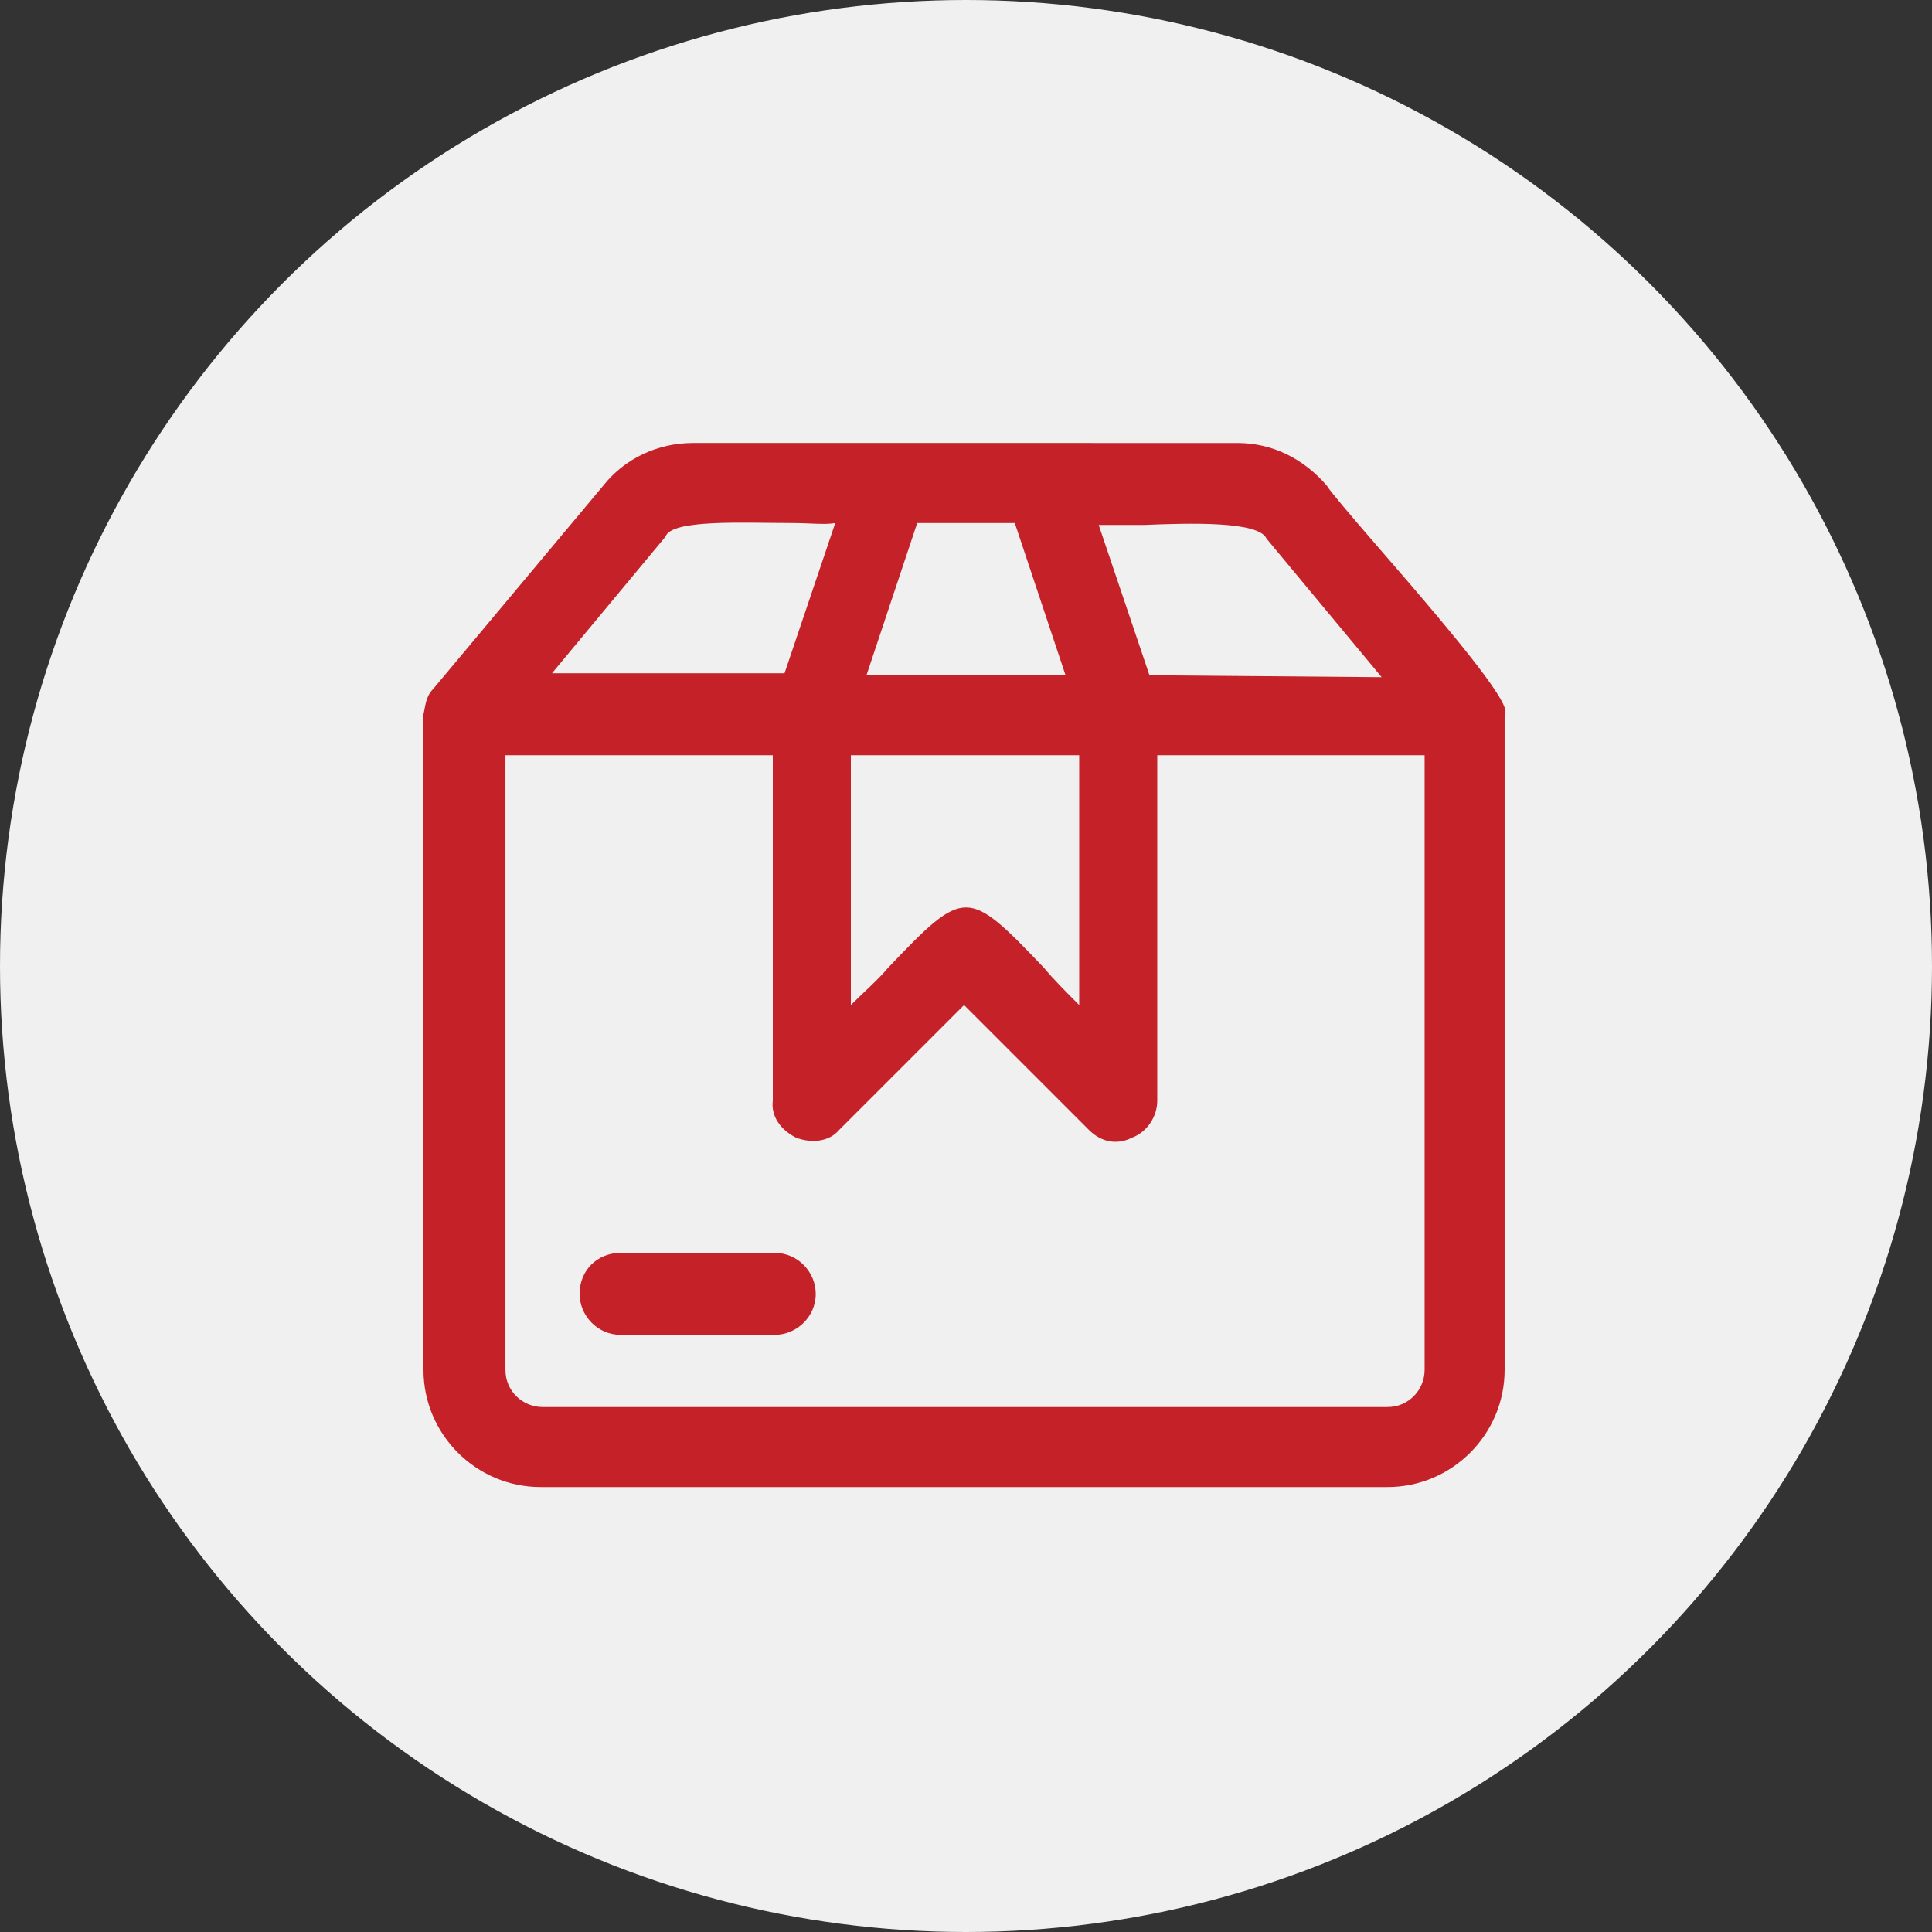
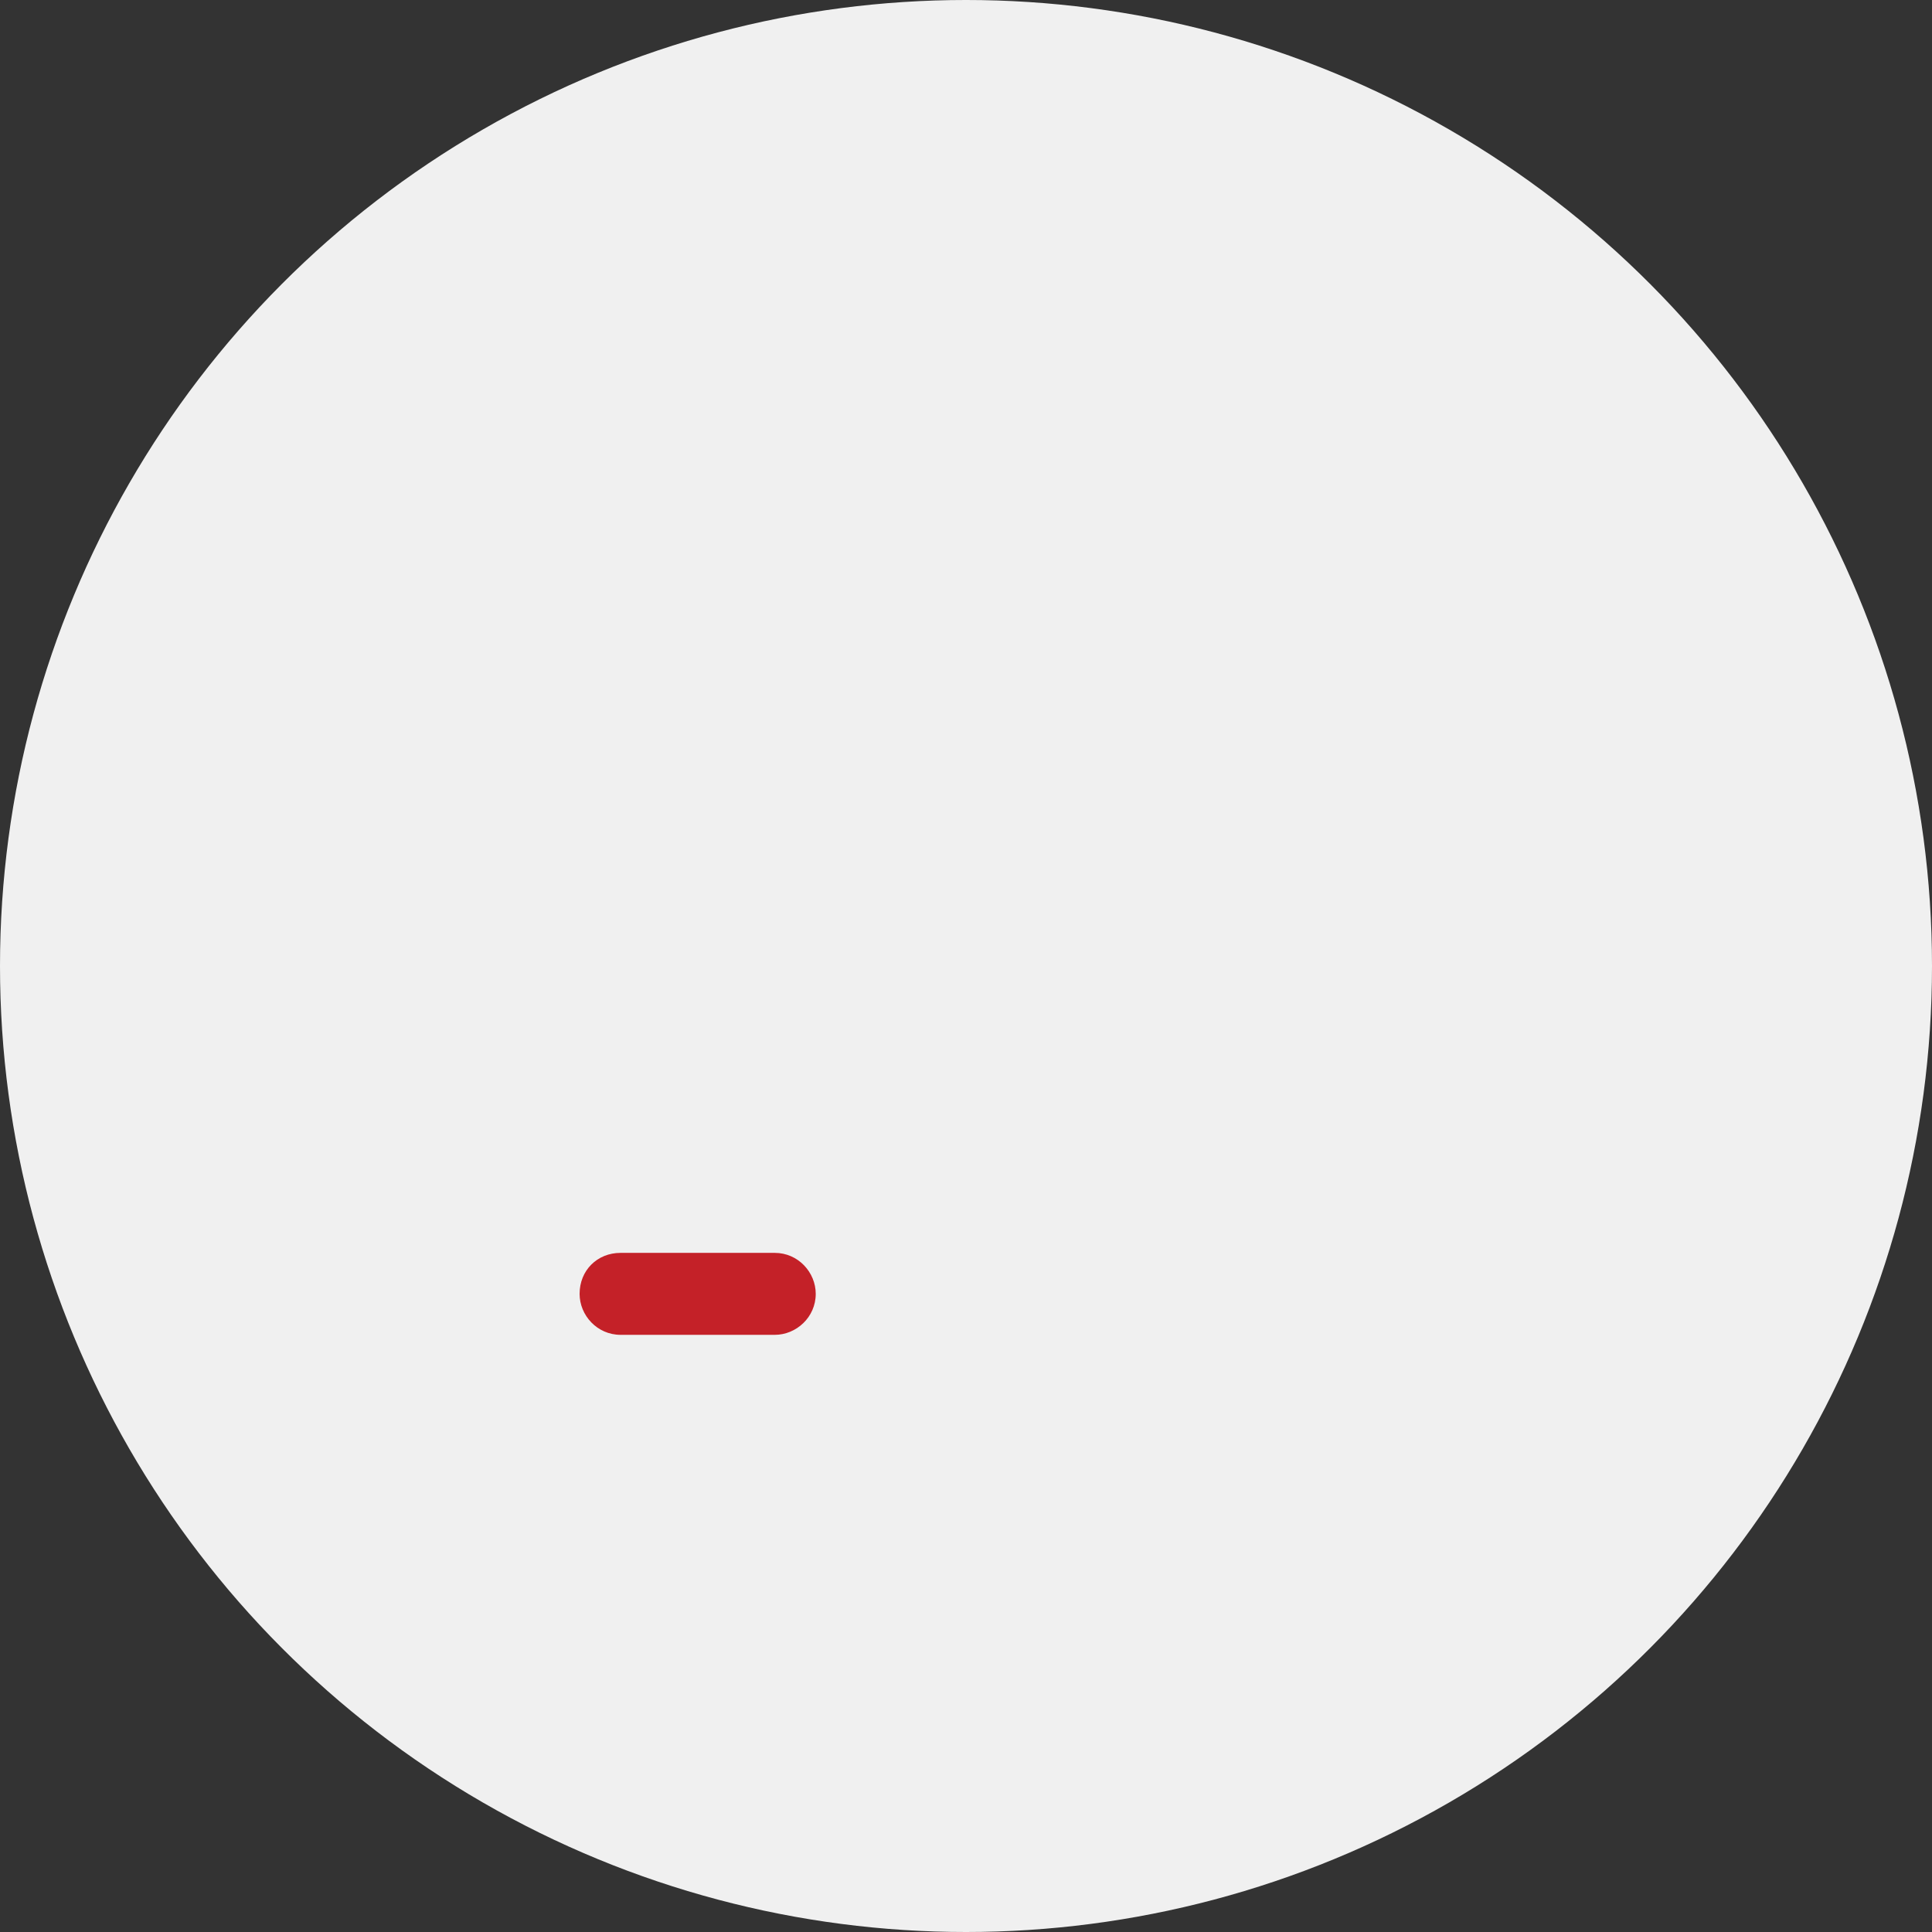
<svg xmlns="http://www.w3.org/2000/svg" id="Layer_2_00000011012815711562838390000010895706233629846454_" x="0px" y="0px" viewBox="0 0 99 99" style="enable-background:new 0 0 99 99;" xml:space="preserve">
  <rect x="0" y="0" width="99" height="99" fill="#333333" stroke="none" />
  <style type="text/css"> .st0{fill:#F0F0F0;} .st1{fill:#C42128;} </style>
  <g>
    <circle class="st0" cx="49.5" cy="49.5" r="49.5" />
    <g>
      <path class="st1" d="M29.7,66.3c0,1.1,0.9,2.1,2.1,2.1h7.9c1.1,0,2.1-0.9,2.1-2.1c0-1.1-0.9-2.1-2.1-2.1h-7.9 C30.6,64.2,29.7,65.1,29.7,66.3z" />
-       <path class="st1" d="M70.5,27.9c-1.3-1.5-2.4-2.8-2.5-3v0c-1.2-1.4-2.8-2.2-4.6-2.2H35.5c-1.8,0-3.5,0.8-4.6,2.2l-8.7,10.4 c-0.4,0.4-0.4,0.9-0.5,1.3v33.6c0,3.3,2.7,6,6,6h43.4c3.3,0,6-2.7,6-6c0-0.1,0-4.9,0-10.4c0-19.9,0-22.8,0-23.2 C77.5,36.2,75.2,33.3,70.5,27.9L70.5,27.9z M44.4,34.6l2.6-7.8H52l2.6,7.8C54.6,34.6,44.4,34.6,44.4,34.6z M40.8,58.3 c0.8,0.3,1.7,0.2,2.2-0.4l6.4-6.4l6.4,6.4c0.6,0.6,1.4,0.8,2.2,0.4c0.8-0.3,1.3-1.1,1.3-1.9V38.7h13.7v31.5c0,1-0.8,1.9-1.9,1.9 H27.8c-1,0-1.9-0.8-1.9-1.9V38.7h13.7v17.7C39.5,57.2,40,57.9,40.8,58.3L40.8,58.3z M58.9,34.6l-2.6-7.7c0.5,0,1.3,0,2.3,0 c2.4-0.1,5.9-0.2,6.3,0.7l5.9,7.1L58.9,34.6L58.9,34.6z M28.2,34.6l5.9-7.1v0c0.3-0.9,4-0.7,6.4-0.7c1,0,1.8,0.1,2.3,0l-2.6,7.7 H28.2L28.2,34.6z M55.3,51.5c-0.7-0.7-1.3-1.3-1.8-1.9c-2-2.1-3-3.1-4-3.1s-2,1-4,3.1c-0.5,0.6-1.2,1.2-1.9,1.9V38.7h11.7 C55.3,38.7,55.3,51.5,55.3,51.5z" />
    </g>
  </g>
</svg>